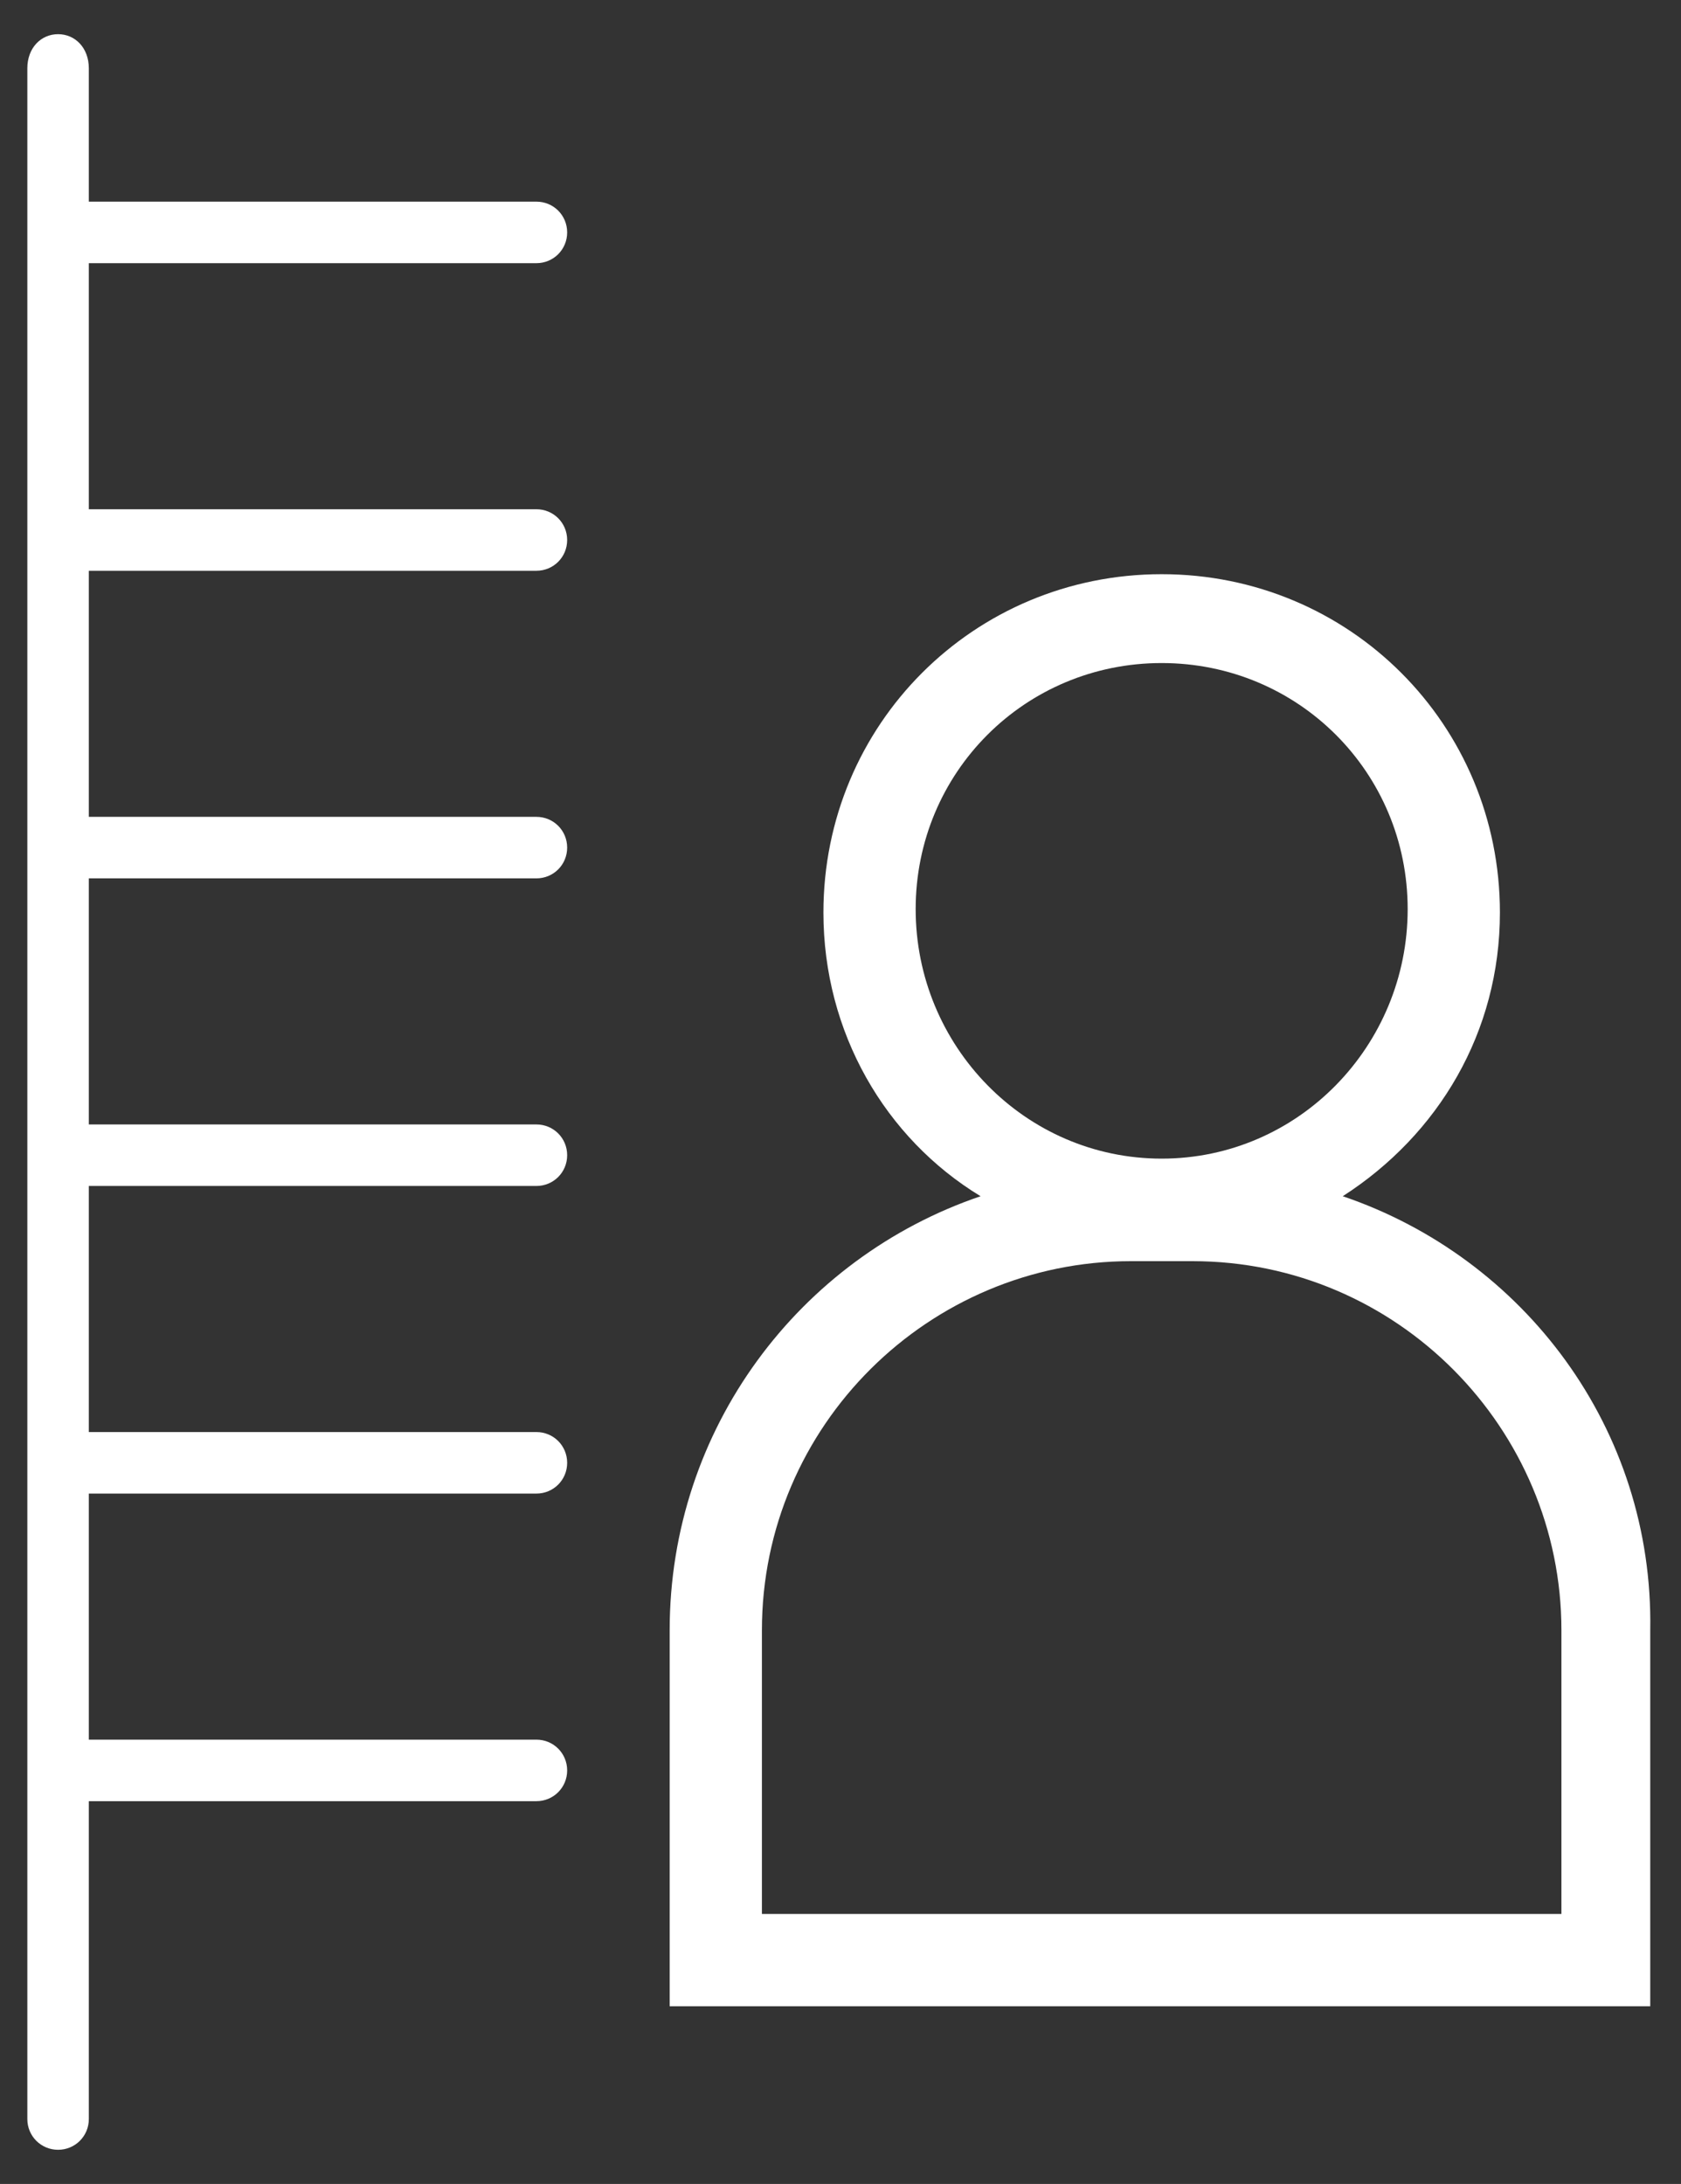
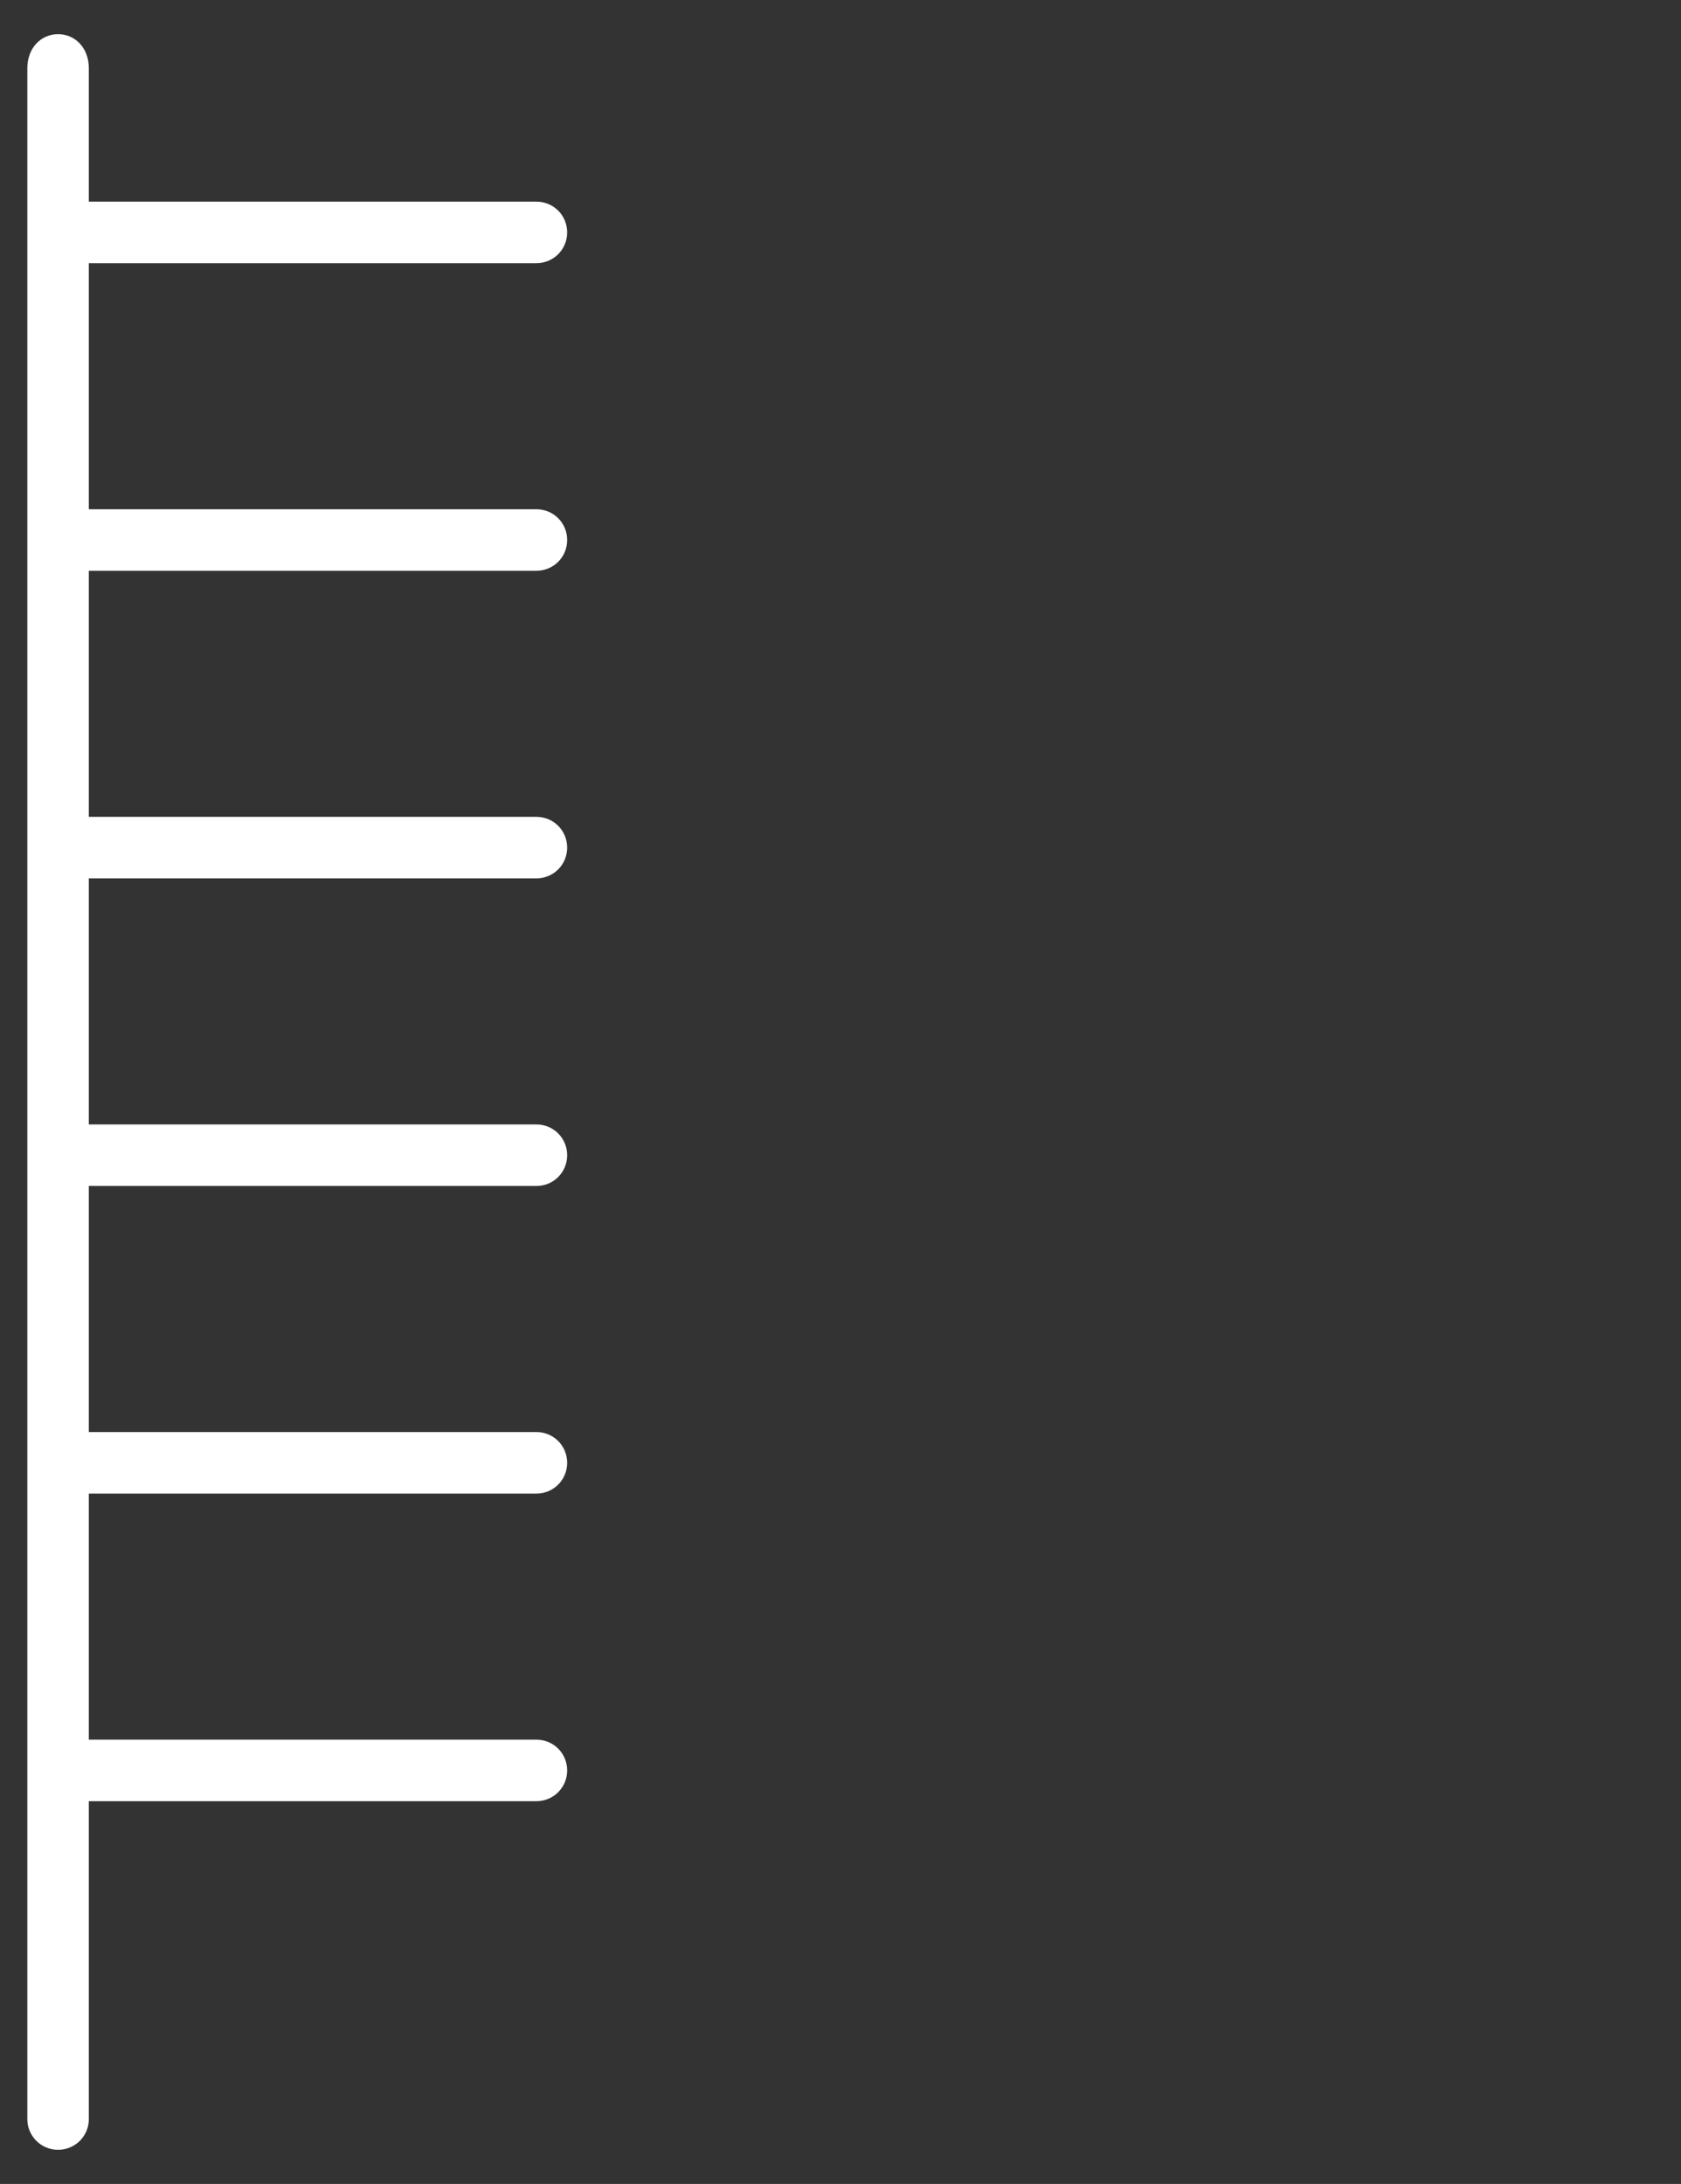
<svg xmlns="http://www.w3.org/2000/svg" version="1.1" id="Layer_1" x="0px" y="0px" width="49.2px" height="63.9px" viewBox="0 0 49.2 63.9" style="enable-background:new 0 0 49.2 63.9;" xml:space="preserve">
  <rect x="0" y="0" width="49.2" height="63.9" fill="#333333" stroke="none" />
  <style type="text/css">
	.st0{fill:#FFFFFF;}
</style>
  <g>
-     <path class="st0" d="M39.3,35c2.8-1.8,4.6-4.8,4.6-8.3c0-5.5-4.4-9.9-9.9-9.9c-5.5,0-9.9,4.4-9.9,9.9c0,3.5,1.8,6.6,4.6,8.3   c-5.3,1.8-9.1,6.8-9.1,12.7v11h28.7v-11C48.4,41.8,44.6,36.8,39.3,35z M26.8,26.6c0-4,3.2-7.2,7.2-7.2s7.2,3.2,7.2,7.2   S38,33.9,34,33.9S26.8,30.6,26.8,26.6z M45.7,56H22.3v-8.3c0-6,4.9-10.8,10.8-10.8h1.8c6,0,10.8,4.9,10.8,10.8V56z" />
    <path class="st0" d="M15.7,7.7c0.5,0,0.9-0.4,0.9-0.9s-0.4-0.9-0.9-0.9H2.6V2C2.6,1.4,2.2,1,1.7,1S0.8,1.4,0.8,2v60   c0,0.5,0.4,0.9,0.9,0.9s0.9-0.4,0.9-0.9v-9.3h13.1c0.5,0,0.9-0.4,0.9-0.9s-0.4-0.9-0.9-0.9H2.6v-7.2h13.1c0.5,0,0.9-0.4,0.9-0.9   s-0.4-0.9-0.9-0.9H2.6v-7.2h13.1c0.5,0,0.9-0.4,0.9-0.9s-0.4-0.9-0.9-0.9H2.6v-7.2h13.1c0.5,0,0.9-0.4,0.9-0.9s-0.4-0.9-0.9-0.9   H2.6v-7.2h13.1c0.5,0,0.9-0.4,0.9-0.9c0-0.5-0.4-0.9-0.9-0.9H2.6V7.7H15.7z" />
  </g>
</svg>